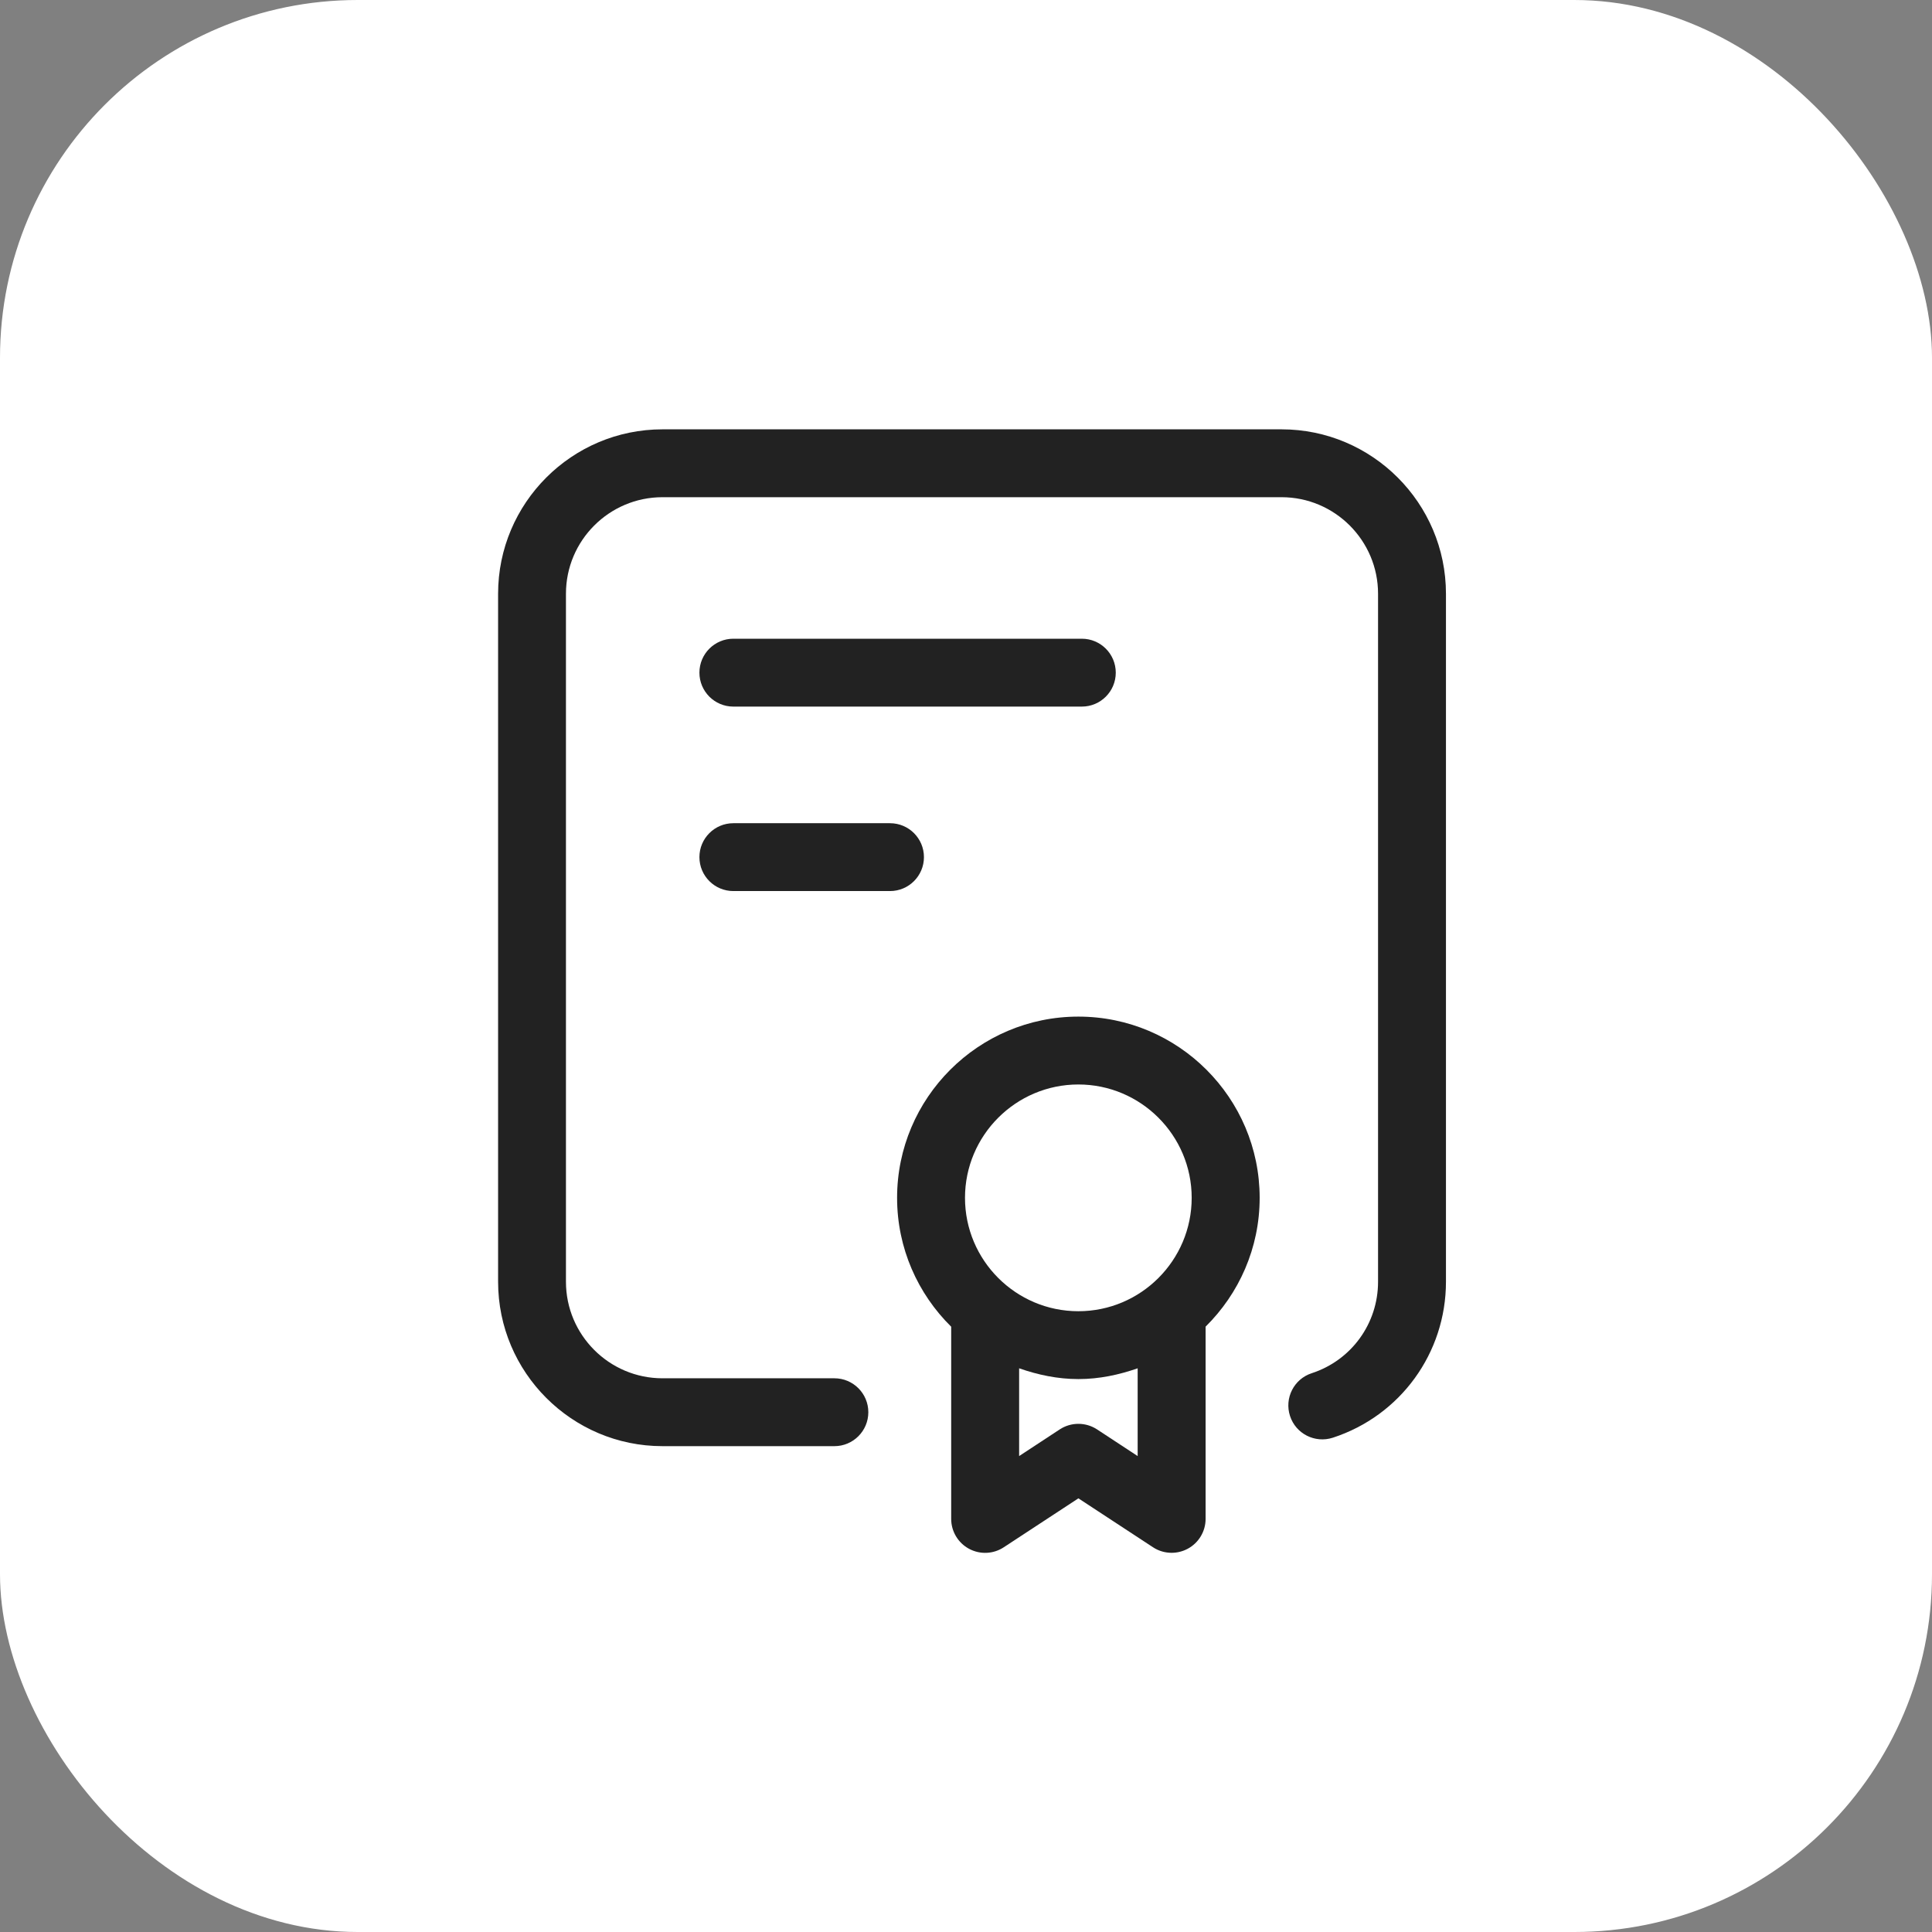
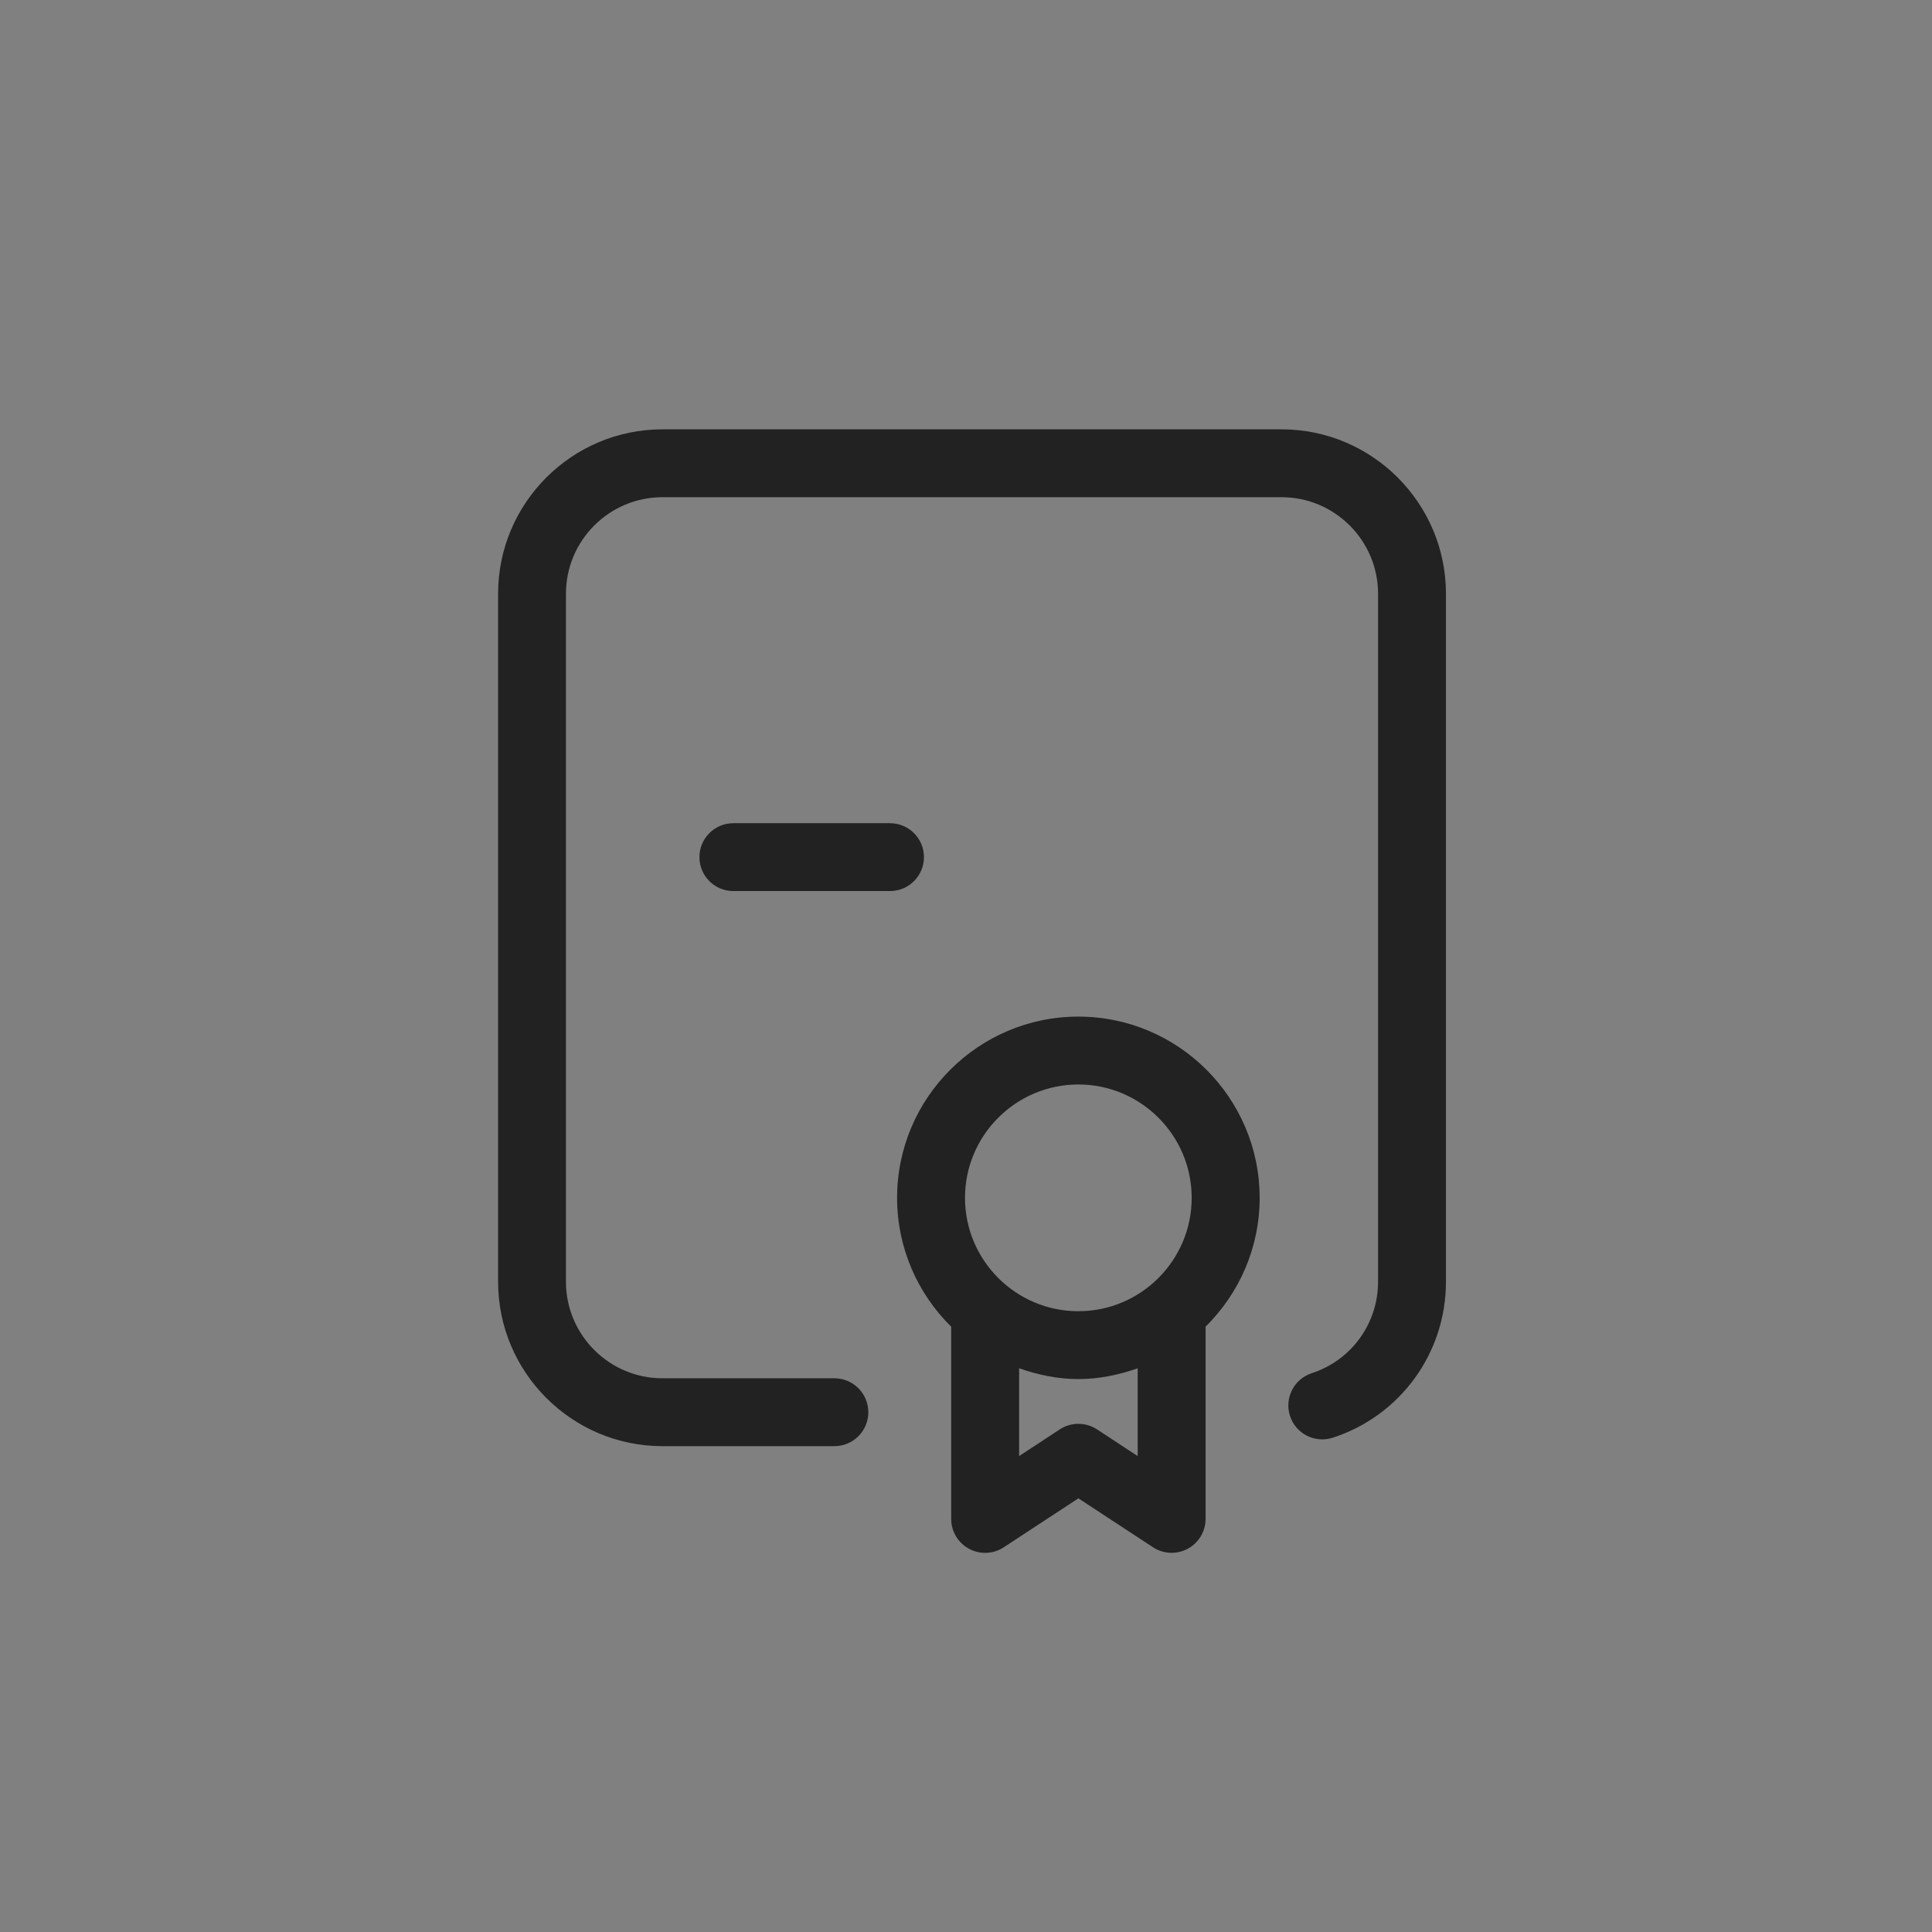
<svg xmlns="http://www.w3.org/2000/svg" width="108" height="108" viewBox="0 0 108 108" fill="none">
  <rect x="0" y="0" width="108" height="108" fill="#808080" stroke="none" />
-   <rect width="108" height="108" rx="20" fill="white" />
-   <path d="M40.995 39.499H60.475C61.523 39.499 62.372 38.65 62.372 37.602C62.372 36.555 61.523 35.705 60.475 35.705H40.995C39.947 35.705 39.098 36.555 39.098 37.602C39.098 38.65 39.947 39.499 40.995 39.499Z" fill="#222222" />
  <path d="M40.995 49.811H49.752C50.799 49.811 51.649 48.962 51.649 47.914C51.649 46.867 50.799 46.018 49.752 46.018H40.995C39.947 46.018 39.098 46.867 39.098 47.914C39.098 48.962 39.947 49.811 40.995 49.811Z" fill="#222222" />
  <path d="M71.639 24H37.033C31.966 24 27.844 28.122 27.844 33.189V71.652C27.844 76.718 31.966 80.841 37.033 80.841H46.643C47.691 80.841 48.54 79.991 48.54 78.944C48.54 77.897 47.691 77.047 46.643 77.047H37.033C34.059 77.047 31.637 74.628 31.637 71.652V33.189C31.637 30.213 34.057 27.794 37.033 27.794H71.639C74.612 27.794 77.034 30.213 77.034 33.189V71.652C77.034 73.985 75.546 76.04 73.327 76.763C72.33 77.087 71.788 78.158 72.113 79.155C72.438 80.151 73.508 80.691 74.505 80.369C78.288 79.136 80.83 75.631 80.83 71.652V33.189C80.828 28.122 76.705 24 71.639 24Z" fill="#222222" />
  <path d="M60.281 56.829C54.696 56.829 50.148 61.373 50.148 66.96C50.148 69.778 51.309 72.326 53.172 74.164V84.908C53.172 85.606 53.556 86.247 54.169 86.578C54.785 86.91 55.531 86.877 56.112 86.493L60.283 83.758L64.454 86.493C64.768 86.7 65.13 86.803 65.495 86.803C65.803 86.803 66.115 86.727 66.397 86.575C67.01 86.245 67.394 85.604 67.394 84.906V74.16C69.255 72.322 70.416 69.774 70.416 66.956C70.412 61.373 65.868 56.829 60.281 56.829ZM60.281 60.623C63.773 60.623 66.616 63.466 66.616 66.96C66.616 70.455 63.773 73.298 60.281 73.298C56.787 73.298 53.944 70.455 53.944 66.96C53.944 63.466 56.787 60.623 60.281 60.623ZM63.596 81.395L61.324 79.903C60.69 79.49 59.874 79.49 59.242 79.903L56.97 81.395V76.489C58.013 76.853 59.118 77.091 60.283 77.091C61.451 77.091 62.553 76.853 63.596 76.489V81.395Z" fill="#222222" />
</svg>